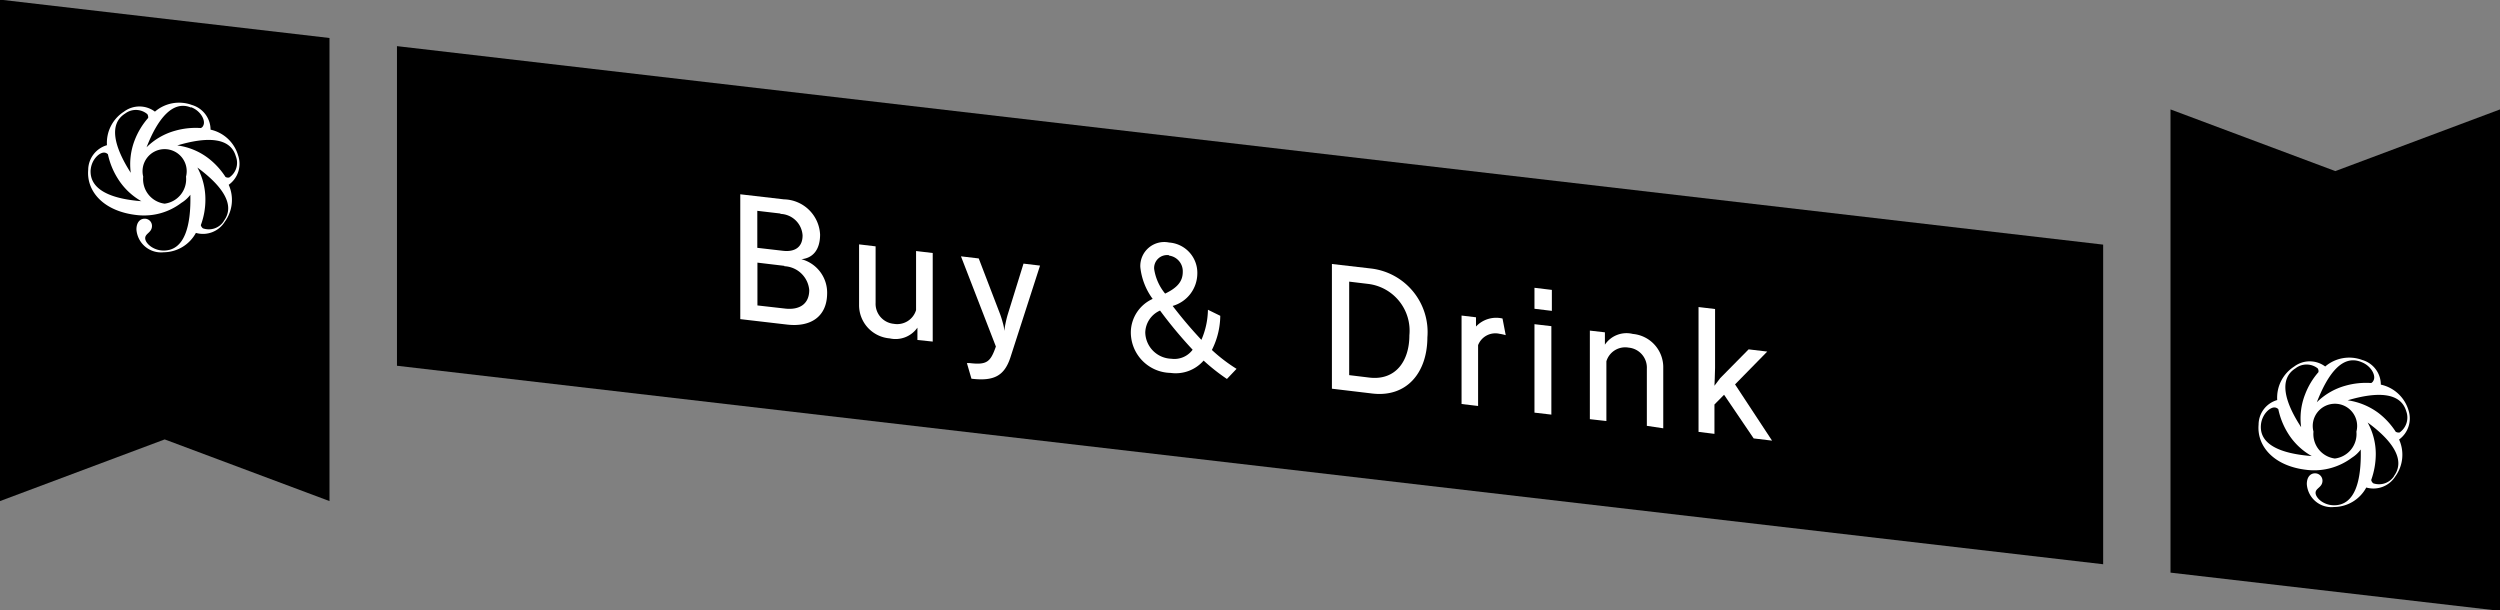
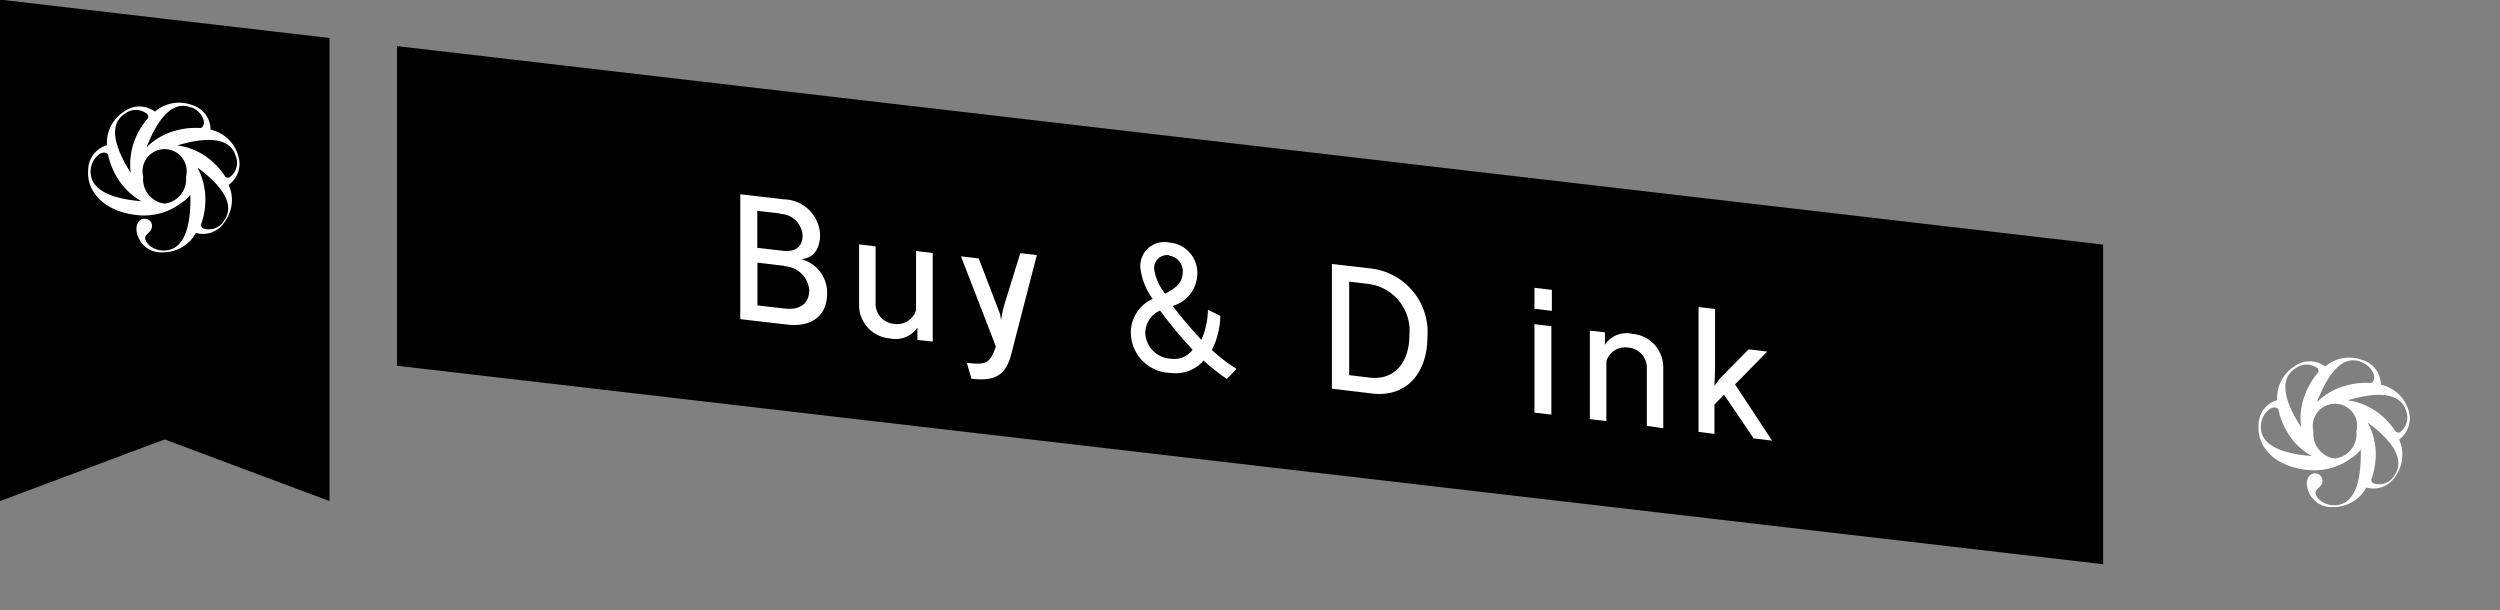
<svg xmlns="http://www.w3.org/2000/svg" width="20.266" height="4.948">
  <rect width="100%" height="100%" fill="#808080" stroke="none" />
  <g data-name="グループ 719">
    <path data-name="パス 8444" d="M1.335 3.562l1.336.5V.308L0-.003v4.065z" />
    <g data-name="グループ 714">
      <path data-name="パス 8445" d="M1.93 1.259a.3.3 0 00-.223-.208.21.21 0 00-.151-.2.3.3 0 00-.3.054.209.209 0 00-.251 0 .3.3 0 00-.138.272.21.21 0 00-.152.2c-.015.172.122.338.4.367a.5.5 0 00.356-.1.261.261 0 00.072-.065v-.006c.007.263-.049.458-.216.458-.086 0-.15-.06-.15-.1s.055-.045.055-.1a.058.058 0 00-.06-.058c-.036 0-.066.029-.066.087a.2.2 0 00.221.185.3.3 0 00.261-.157.208.208 0 00.234-.09.3.3 0 00.032-.3.209.209 0 00.076-.239zm-.381-.39c.08.03.118.109.1.146a.037.037 0 01-.021.023.609.609 0 00-.209.022.528.528 0 00-.231.134c.091-.234.214-.384.361-.322zM1.015.92a.144.144 0 01.179.005.046.046 0 01.007.031.6.6 0 00-.109.18.541.541 0 00-.032.265c-.134-.21-.182-.395-.045-.481zm-.28.457c.007-.085.072-.143.111-.14a.045.045 0 01.029.014.6.6 0 00.079.195.536.536 0 00.192.185c-.244-.019-.425-.092-.411-.259zm.6.274a.2.2 0 01-.174-.219.179.179 0 11.347 0 .2.2 0 01-.174.219zm.48.14a.144.144 0 01-.17.06.048.048 0 01-.017-.026.589.589 0 00.037-.207.542.542 0 00-.065-.26c.202.149.311.304.214.433zm.012-.358a.6.6 0 00-.143-.154.527.527 0 00-.247-.1c.24-.072.431-.067.475.089a.143.143 0 01-.054.171.041.041 0 01-.032-.006z" fill="#fff" />
    </g>
-     <path data-name="パス 8446" d="M18.931 1.387l-1.336-.5v3.755l2.671.31V.887z" />
    <path data-name="パス 8447" d="M17.049 1.983L3.218.374v2.591l13.831 1.609z" />
    <g data-name="グループ 715">
      <path data-name="パス 8448" d="M19.524 3.325a.3.3 0 00-.224-.207.208.208 0 00-.151-.2.3.3 0 00-.3.053.209.209 0 00-.251 0 .3.3 0 00-.138.272.208.208 0 00-.151.2c-.015.172.122.339.4.367a.51.51 0 00.357-.1.261.261 0 00.071-.066v-.005c.007.263-.048.457-.216.457-.086 0-.149-.06-.15-.1s.056-.044.056-.1a.06.06 0 00-.061-.059c-.036 0-.066.029-.066.087a.2.2 0 00.221.186.3.3 0 00.261-.158.21.21 0 00.235-.089.3.3 0 00.031-.3.212.212 0 00.076-.238zm-.382-.39c.081.031.118.109.1.146a.044.044 0 01-.02.024.612.612 0 00-.21.022.53.53 0 00-.231.134c.091-.235.21-.389.361-.326zm-.534.051a.146.146 0 01.18 0 .04.04 0 01.006.031.591.591 0 00-.108.18.533.533 0 00-.032.266c-.135-.206-.183-.391-.046-.477zm-.28.458c.008-.086.073-.144.112-.141a.047.047 0 01.029.014.6.6 0 00.078.195.531.531 0 00.193.185c-.25-.019-.426-.092-.412-.253zm.6.273a.2.2 0 01-.174-.218.18.18 0 11.348 0 .2.2 0 01-.175.218zm.48.141a.145.145 0 01-.169.06.044.044 0 01-.017-.027.627.627 0 00.037-.207.526.526 0 00-.066-.259c.201.147.309.303.214.433zm.012-.359a.6.6 0 00-.143-.154.549.549 0 00-.246-.1c.239-.071.43-.066.475.089a.148.148 0 01-.054.172.048.048 0 01-.033-.007z" fill="#fff" />
    </g>
    <g data-name="グループ 718">
      <g data-name="グループ 717">
        <g data-name="グループ 716" fill="#fff">
          <path data-name="パス 8449" d="M6.379 2.631l-.378-.044V1.575l.354.041a.3.3 0 01.293.285c0 .125-.06.192-.152.2a.281.281 0 01.209.282c-.003.182-.131.271-.326.248zm-.052-.9l-.188-.022v.3l.208.024c.092.011.16-.026.159-.126a.186.186 0 00-.179-.173zm.031.424l-.218-.026v.347l.22.025c.12.015.2-.036.2-.15a.212.212 0 00-.202-.193z" />
          <path data-name="パス 8450" d="M7.437 2.756v-.1a.216.216 0 01-.225.087.27.27 0 01-.248-.272v-.49l.134.016v.458a.163.163 0 00.147.17.16.16 0 00.181-.111v-.479l.135.016v.718z" />
-           <path data-name="パス 8451" d="M8.19 2.9c-.049.146-.132.192-.315.17l-.037-.127h.02c.142.017.171-.008.215-.134l-.283-.731.144.017.173.451c.01.027.019.058.026.085s.006.036.008.051a.913.913 0 01.027-.129l.129-.416.134.016z" />
+           <path data-name="パス 8451" d="M8.19 2.9c-.049.146-.132.192-.315.17l-.037-.127h.02c.142.017.171-.008.215-.134l-.283-.731.144.017.173.451s.006.036.008.051a.913.913 0 01.027-.129l.129-.416.134.016z" />
          <path data-name="パス 8452" d="M9.946 3.072a1.592 1.592 0 01-.189-.149.3.3 0 01-.268.1.329.329 0 01-.322-.335.3.3 0 01.177-.265.526.526 0 01-.1-.257.194.194 0 01.233-.2.246.246 0 01.229.252.275.275 0 01-.2.262 3.6 3.6 0 00.233.275.636.636 0 00.053-.244l.1.049a.625.625 0 01-.068.277 1.319 1.319 0 00.2.153zm-.541-.555a.2.2 0 00-.121.178.218.218 0 00.21.213.184.184 0 00.174-.073 3.561 3.561 0 01-.266-.32zm.072-.448a.105.105 0 00-.121.111.407.407 0 00.089.2c.1-.048.143-.1.143-.176a.128.128 0 00-.111-.132z" />
          <path data-name="パス 8453" d="M11.124 3.19l-.327-.039V2.14l.32.037a.519.519 0 01.454.558c-.001.288-.169.488-.447.455zm-.029-.888l-.158-.019v.758l.165.02c.21.024.323-.132.323-.343a.382.382 0 00-.33-.416z" />
-           <path data-name="パス 8454" d="M12.156 2.706a.15.15 0 00-.174.092v.493l-.134-.016v-.717l.117.014v.075a.224.224 0 01.215-.065l.026.135a.352.352 0 00-.05-.011z" />
          <path data-name="パス 8455" d="M12.439 2.503v-.17l.141.017v.17zm0 .842v-.717l.137.016v.717z" />
          <path data-name="パス 8456" d="M13.35 3.452v-.463a.163.163 0 00-.148-.171.159.159 0 00-.18.111v.484l-.134-.015V2.68l.122.014v.1a.211.211 0 01.226-.087.271.271 0 01.247.276v.489z" />
          <path data-name="パス 8457" d="M14.216 3.554l-.24-.354-.078.079v.238l-.129-.016V2.489l.134.016v.478c0 .038-.005.144-.005.144l.047-.062.23-.233.151.018-.261.266.3.456z" />
        </g>
      </g>
    </g>
  </g>
</svg>